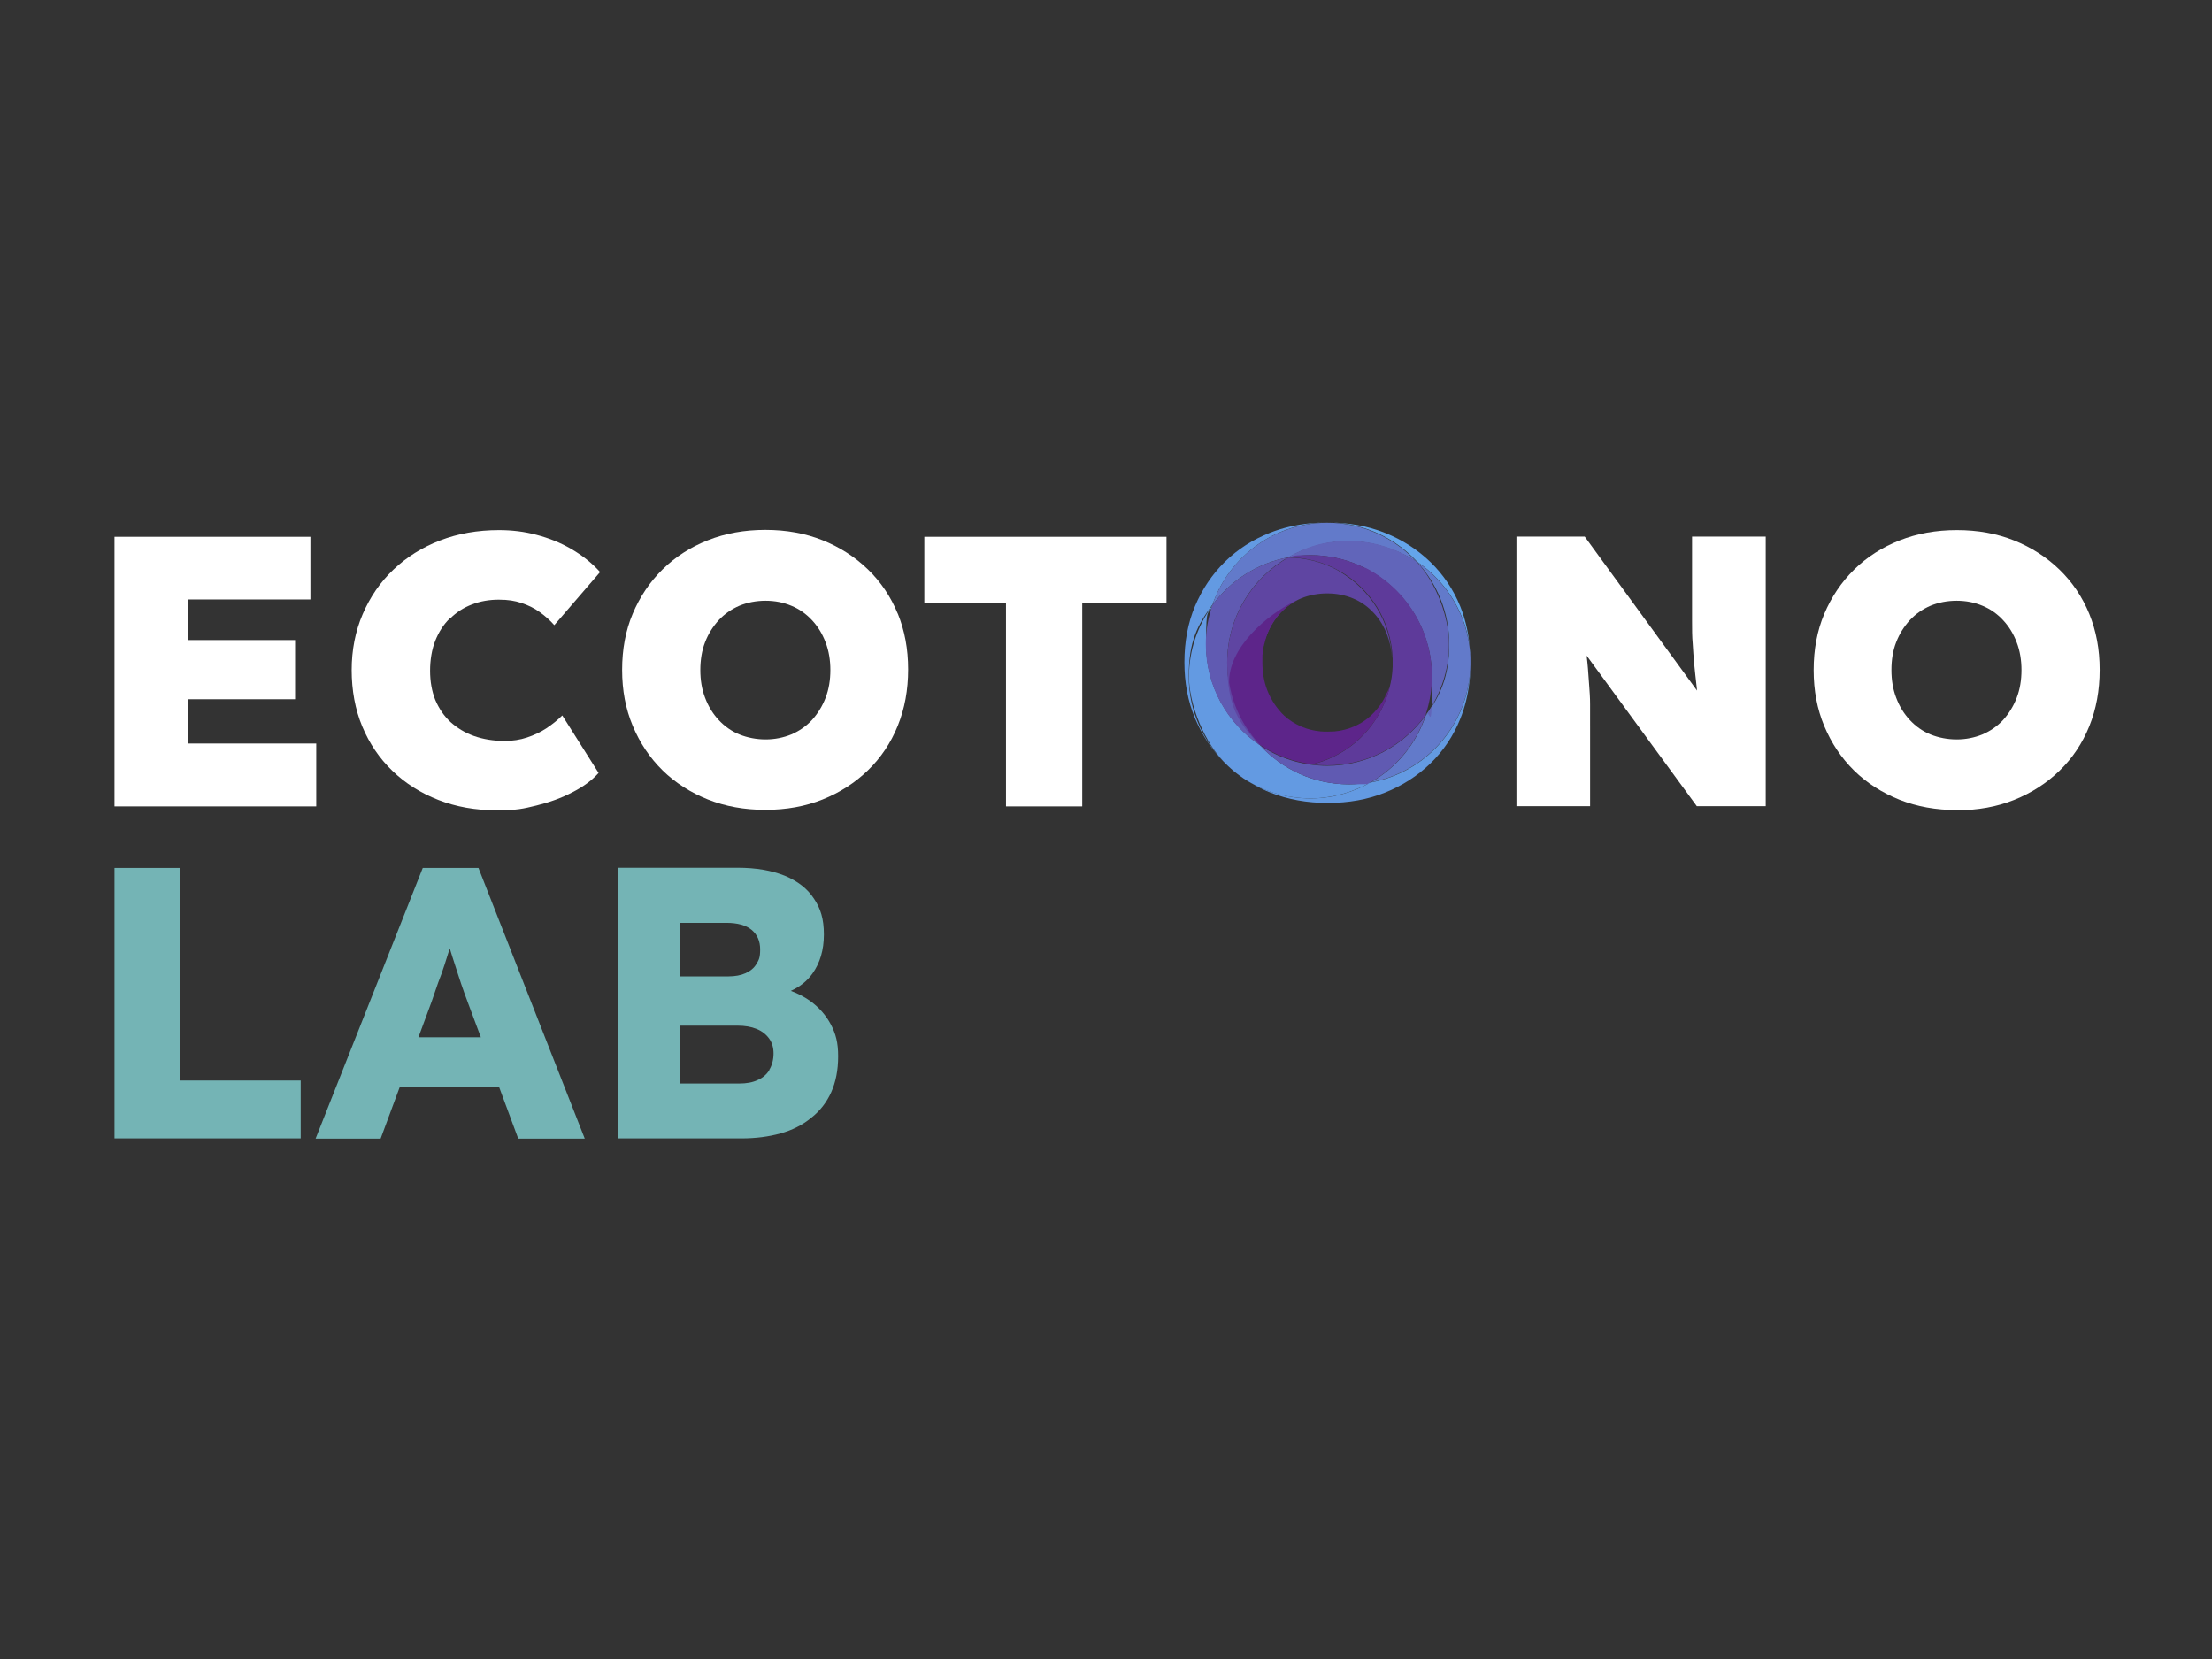
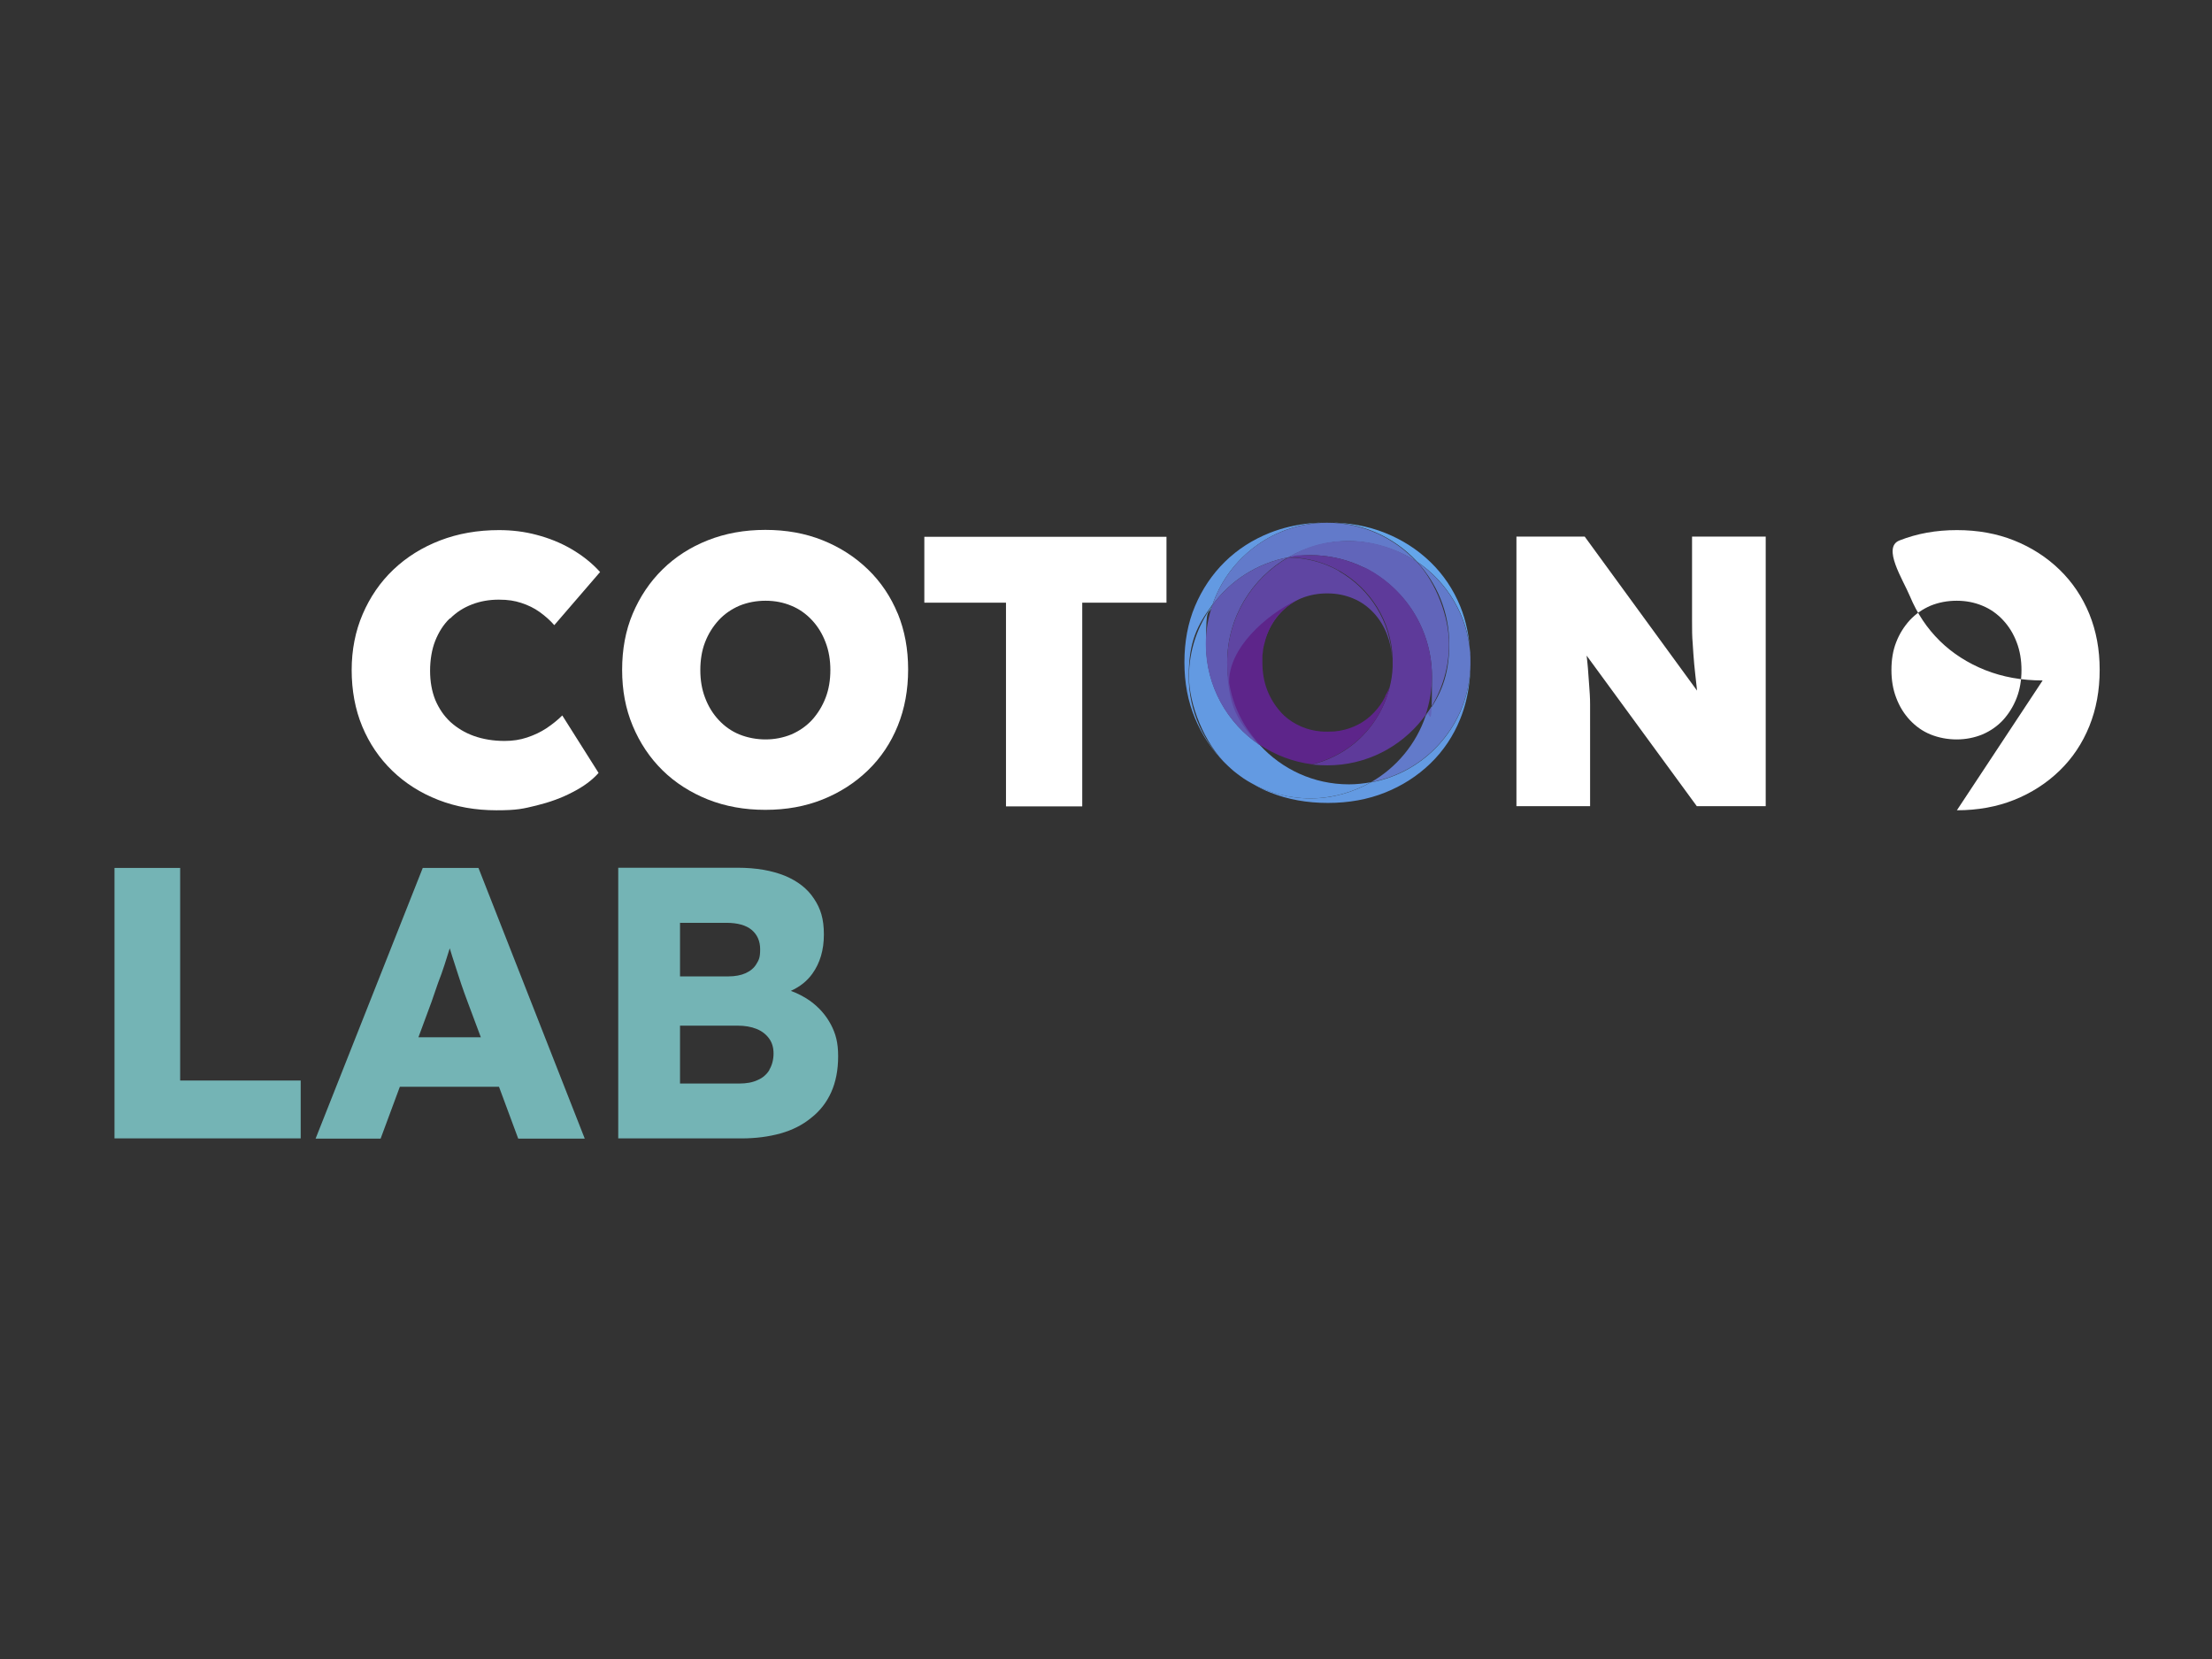
<svg xmlns="http://www.w3.org/2000/svg" id="Layer_1" version="1.1" viewBox="0 0 1024 768">
  <rect x="0" y="0" width="1024" height="768" fill="#333333" stroke="none" />
  <defs>
    <style>
      .st0 {
        fill: #64a5ea;
      }

      .st1 {
        fill: #5f45a2;
      }

      .st2 {
        fill: #74b4b5;
      }

      .st3 {
        fill: #6165ba;
      }

      .st4 {
        fill: #5e3a9a;
      }

      .st5 {
        fill: #b3b3b3;
      }

      .st6 {
        fill: #fff;
      }

      .st7 {
        fill: #627aca;
      }

      .st8 {
        opacity: .8;
      }

      .st9 {
        opacity: .5;
      }

      .st10 {
        fill: #605ab2;
      }

      .st11 {
        fill: #5d258a;
      }

      .st12 {
        fill: #999;
      }

      .st13 {
        fill: #639ae2;
      }
    </style>
  </defs>
  <g>
    <g>
-       <polygon class="st6" points="146.4 344.2 86.9 344.2 86.9 323.7 136.6 323.7 136.6 296.3 86.9 296.3 86.9 277.5 143.7 277.5 143.7 248.5 53 248.5 53 373.3 146.4 373.3 146.4 344.2" />
      <path class="st6" d="M208.4,286.3c2.9-2.9,6.2-5,10.1-6.5,3.9-1.5,8-2.2,12.4-2.2s7.3.5,10.4,1.5c3.1,1,6,2.4,8.5,4.2,2.5,1.8,4.8,3.8,6.8,6.1l21.2-24.6c-3.9-4.3-8.4-7.8-13.4-10.7-5-2.9-10.3-5-16-6.5-5.6-1.5-11.4-2.2-17.4-2.2-9.9,0-19,1.6-27.3,4.8-8.3,3.2-15.5,7.7-21.6,13.5-6.1,5.8-10.8,12.7-14.2,20.6-3.4,7.9-5.1,16.6-5.1,25.9s1.6,18.2,4.9,26.1c3.3,7.9,7.9,14.7,13.9,20.5,6,5.8,13.1,10.3,21.3,13.5,8.2,3.2,17.2,4.8,26.9,4.8s12.3-.7,18.5-2.2c6.1-1.5,11.7-3.5,16.8-6.2,5.1-2.6,9.1-5.6,12-8.9l-16.8-26.6c-2.1,2.1-4.6,4.1-7.3,5.9-2.7,1.8-5.7,3.2-9,4.3-3.3,1.1-6.7,1.6-10.4,1.6-5.2,0-10-.8-14.2-2.3-4.2-1.5-7.8-3.7-10.9-6.5-3-2.8-5.3-6.2-7-10.2-1.6-4-2.4-8.5-2.4-13.5s.8-9.9,2.4-13.9c1.6-4,3.8-7.5,6.7-10.3Z" />
      <path class="st6" d="M415.6,284.1c-3.2-7.8-7.8-14.7-13.8-20.5-6-5.8-13-10.3-21-13.5-8-3.2-16.8-4.8-26.5-4.8s-18.5,1.6-26.6,4.8c-8.1,3.2-15.1,7.7-21,13.5-5.9,5.8-10.5,12.7-13.8,20.5-3.3,7.8-4.9,16.5-4.9,26s1.6,18,4.9,25.9c3.3,7.9,7.9,14.8,13.8,20.6,5.9,5.8,13,10.3,21,13.5,8.1,3.2,16.9,4.8,26.6,4.8s18.5-1.6,26.5-4.8c8-3.2,15-7.7,21-13.5,6-5.8,10.6-12.7,13.8-20.6,3.2-7.9,4.8-16.6,4.8-26.1s-1.6-18-4.8-25.9ZM382.2,323c-1.5,3.9-3.6,7.3-6.3,10.3-2.7,2.9-5.9,5.1-9.6,6.7-3.7,1.5-7.7,2.3-11.9,2.3s-8.4-.8-12.1-2.3c-3.7-1.5-6.9-3.8-9.6-6.7-2.7-2.9-4.8-6.3-6.3-10.3-1.5-3.9-2.2-8.2-2.2-12.8s.7-9.1,2.2-12.9c1.5-3.9,3.6-7.2,6.3-10.2,2.7-2.9,5.9-5.1,9.6-6.7,3.7-1.5,7.7-2.3,12.1-2.3s8.3.8,11.9,2.3c3.7,1.5,6.9,3.8,9.6,6.7,2.7,2.9,4.8,6.3,6.3,10.3,1.5,3.9,2.2,8.2,2.2,12.8s-.7,8.9-2.2,12.8Z" />
      <polygon class="st6" points="427.9 279 465.7 279 465.7 373.3 501 373.3 501 279 540 279 540 248.5 427.9 248.5 427.9 279" />
      <path class="st6" d="M736.1,336.2c0-3.8,0-7.2,0-10.2,0-3-.2-5.8-.4-8.4-.2-2.6-.4-5.3-.6-8.2-.2-1.8-.3-3.8-.6-5.9l51,69.7h31.9v-124.8h-34.1v39c0,3.8,0,7.3.3,10.5.2,3.2.4,6.4.7,9.6.3,3.2.7,6.6,1.1,10.2,0,.6.2,1.3.2,2l-52-71.3h-31.6v124.8h34.1v-37.1Z" />
-       <path class="st6" d="M905.9,375.1c9.6,0,18.5-1.6,26.5-4.8,8-3.2,15-7.7,21-13.5,6-5.8,10.6-12.7,13.8-20.6,3.2-7.9,4.8-16.6,4.8-26.1s-1.6-18-4.8-25.9c-3.2-7.8-7.8-14.7-13.8-20.5-6-5.8-13-10.3-21-13.5-8-3.2-16.8-4.8-26.5-4.8s-18.5,1.6-26.6,4.8c-8.1,3.2-15.1,7.7-21,13.5-5.9,5.8-10.5,12.7-13.8,20.5-3.3,7.8-4.9,16.5-4.9,26s1.6,18,4.9,25.9c3.3,7.9,7.9,14.8,13.8,20.6,5.9,5.8,13,10.3,21,13.5,8.1,3.2,16.9,4.8,26.6,4.8ZM875.6,310.2c0-4.8.7-9.1,2.2-12.9,1.5-3.9,3.6-7.2,6.3-10.2,2.7-2.9,5.9-5.1,9.6-6.7,3.7-1.5,7.7-2.3,12.1-2.3s8.3.8,11.9,2.3c3.7,1.5,6.9,3.8,9.6,6.7,2.7,2.9,4.8,6.3,6.3,10.3,1.5,3.9,2.2,8.2,2.2,12.8s-.7,8.9-2.2,12.8c-1.5,3.9-3.6,7.3-6.3,10.3-2.7,2.9-5.9,5.1-9.6,6.7-3.7,1.5-7.7,2.3-11.9,2.3s-8.4-.8-12.1-2.3c-3.7-1.5-6.9-3.8-9.6-6.7-2.7-2.9-4.8-6.3-6.3-10.3-1.5-3.9-2.2-8.2-2.2-12.8Z" />
+       <path class="st6" d="M905.9,375.1c9.6,0,18.5-1.6,26.5-4.8,8-3.2,15-7.7,21-13.5,6-5.8,10.6-12.7,13.8-20.6,3.2-7.9,4.8-16.6,4.8-26.1s-1.6-18-4.8-25.9c-3.2-7.8-7.8-14.7-13.8-20.5-6-5.8-13-10.3-21-13.5-8-3.2-16.8-4.8-26.5-4.8s-18.5,1.6-26.6,4.8s1.6,18,4.9,25.9c3.3,7.9,7.9,14.8,13.8,20.6,5.9,5.8,13,10.3,21,13.5,8.1,3.2,16.9,4.8,26.6,4.8ZM875.6,310.2c0-4.8.7-9.1,2.2-12.9,1.5-3.9,3.6-7.2,6.3-10.2,2.7-2.9,5.9-5.1,9.6-6.7,3.7-1.5,7.7-2.3,12.1-2.3s8.3.8,11.9,2.3c3.7,1.5,6.9,3.8,9.6,6.7,2.7,2.9,4.8,6.3,6.3,10.3,1.5,3.9,2.2,8.2,2.2,12.8s-.7,8.9-2.2,12.8c-1.5,3.9-3.6,7.3-6.3,10.3-2.7,2.9-5.9,5.1-9.6,6.7-3.7,1.5-7.7,2.3-11.9,2.3s-8.4-.8-12.1-2.3c-3.7-1.5-6.9-3.8-9.6-6.7-2.7-2.9-4.8-6.3-6.3-10.3-1.5-3.9-2.2-8.2-2.2-12.8Z" />
    </g>
    <g>
      <path class="st2" d="M53,527.1v-125.3h30.4v98.4h55.8v26.8H53Z" />
      <path class="st2" d="M239.9,527.1h30.8l-49.2-125.3h-25.8l-49.6,125.3h30.1l8.9-24h45.9l8.9,24ZM193.7,480.2l6.1-16.5c1-3,2-5.9,3-8.7,1.1-2.8,2.1-5.6,3-8.4.8-2.5,1.6-5,2.4-7.6.8,2.5,1.5,5,2.4,7.6,1,3,1.9,6,2.9,8.9,1,2.9,1.9,5.5,2.9,8.1l6.2,16.6h-28.8Z" />
      <path class="st2" d="M384.7,474.4c-2.3-4.4-5.5-8-9.6-11-2.7-1.9-5.7-3.5-9-4.7,4.2-1.9,7.5-4.5,10-8,3.5-4.9,5.3-10.9,5.3-18.1s-1.5-12-4.6-16.6c-3-4.6-7.5-8.1-13.5-10.6-6-2.4-13.2-3.7-21.8-3.7h-55.3v125.3h57.1c6.6,0,12.6-.8,18-2.3,5.4-1.5,10.2-3.9,14.2-7.2,4.1-3.2,7.2-7.2,9.3-11.9,2.1-4.7,3.2-10.2,3.2-16.6s-1.1-10.4-3.4-14.8ZM314.9,427.2h21.3c5.2,0,9.2,1.1,11.8,3.3,2.6,2.2,3.9,5.2,3.9,9s-.6,4.9-1.7,6.7c-1.1,1.9-2.8,3.3-5,4.3-2.2,1-4.9,1.5-8,1.5h-22.4v-24.9ZM356.2,495.3c-1.3,2.1-3.1,3.7-5.5,4.7-2.3,1.1-5.2,1.6-8.5,1.6h-27.4v-26.8h26.5c3.5,0,6.4.5,8.9,1.5,2.5,1,4.4,2.5,5.8,4.4,1.4,1.9,2.1,4.2,2.1,7s-.7,5.5-2,7.6Z" />
    </g>
  </g>
  <path class="st6" d="M680.8,306.7c0-.2,0-.4,0-.7,0,.3,0,.5,0,.8,0,0,0,0,0,0Z" />
  <g class="st8">
    <path class="st5" d="M680.7,307.9c0-.3,0-.7,0-1s0,0,0,0c0,.4,0,.7,0,1.1Z" />
  </g>
  <path class="st6" d="M680.8,306.6c0-.2,0-.4,0-.7,0,.3,0,.5,0,.8,0,0,0,0,0,0Z" />
  <g class="st8">
    <path class="st5" d="M680.7,307.9c0-.3,0-.7,0-1s0,0,0,0c0,.4,0,.7,0,1.1Z" />
  </g>
  <g>
    <g>
      <path class="st13" d="M561.2,280.2c6.8-20.2,24.9-35.3,46.7-37.9,2-.2,4-.4,6.1-.4-2.7,0-5.4.2-8,.4-6.4.7-12.4,2.1-18,4.3-8.1,3.2-15.1,7.7-21,13.5-5.9,5.8-10.5,12.7-13.8,20.5-3.3,7.8-4.9,16.5-4.9,26s1.6,18,4.9,25.9c3.3,7.9,7.9,14.8,13.8,20.6.4.4.9.8,1.3,1.2-11-10.3-18-24.9-18-41.2s4.1-23.8,10.9-33.1Z" />
      <path class="st6" d="M680.7,306.6c0-.2,0-.4,0-.7,0,.3,0,.5,0,.8,0,0,0,0,0,0Z" />
      <path class="st0" d="M680.6,302.5c-.4-7.8-1.9-15.1-4.6-21.8-3.2-7.8-7.8-14.7-13.8-20.5-6-5.8-13-10.3-21-13.5-8-3.2-16.8-4.8-26.5-4.8s0,0,0,0c16.3,0,31,7,41.3,18.1,13.9,9.4,23.4,24.8,24.7,42.5Z" />
      <g class="st8">
        <path class="st5" d="M680.7,307.8c0-.3,0-.7,0-1s0,0,0,0c0,.4,0,.7,0,1.1Z" />
      </g>
      <path class="st7" d="M680.7,305.9c0-1.2,0-2.3-.1-3.4-1.3-17.7-10.8-33.1-24.7-42.5,9.3,10,15,23.4,15,38.2s-4.1,23.8-10.9,33.1c-4.4,13.1-13.5,24-25.3,30.8,25.9-4.8,45.5-27.2,46-54.3,0-.4,0-.7,0-1.1,0-.3,0-.5,0-.8Z" />
      <g class="st9">
        <path class="st12" d="M614.5,241.9c-.2,0-.3,0-.5,0,.2,0,.3,0,.5,0,0,0,0,0,0,0Z" />
      </g>
      <path class="st7" d="M561.2,280.2c8.3-11.4,20.8-19.5,35.2-22.2,8.3-4.7,17.8-7.5,28-7.5s22.4,3.5,31.4,9.6c-10.3-11.1-24.9-18.1-41.3-18.1-.2,0-.3,0-.5,0-24.6.2-45.4,16.2-52.8,38.2Z" />
      <path class="st3" d="M596.4,258c3.3-.6,6.7-1,10.2-1,31.1,0,56.3,25.2,56.3,56.3s-1.1,12.4-3,18c6.8-9.3,10.9-20.7,10.9-33.1s-5.7-28.1-15-38.2c-9-6-19.8-9.6-31.4-9.6s-19.8,2.8-28,7.5Z" />
      <path class="st13" d="M634.7,362.1c-3.3.6-6.7,1-10.2,1-16.4,0-31-7-41.3-18.2-15-10.1-24.9-27.3-24.9-46.7s1.1-12.4,3-18c-6.8,9.3-10.9,20.7-10.9,33.1s6.9,30.9,18,41.2c1,.9,1.9,1.8,2.9,2.6.7.6,1.5,1.1,2.2,1.7.7.5,1.4,1,2.1,1.5,1.2.8,2.5,1.6,3.8,2.3,8.1,4.5,17.3,7,27.2,7s19.8-2.8,28-7.5Z" />
-       <path class="st10" d="M614.5,354.5c-11.6,0-22.4-3.5-31.4-9.6,10.3,11.1,25,18.2,41.3,18.2s6.9-.4,10.2-1c11.8-6.8,20.9-17.7,25.3-30.8-10.2,14-26.8,23.2-45.5,23.2Z" />
      <path class="st10" d="M596.4,258c-14.4,2.7-26.9,10.8-35.2,22.2-1.9,5.7-3,11.7-3,18,0,19.5,9.9,36.6,24.9,46.7-9.3-10-15-23.4-15-38.2,0-20.9,11.4-39.1,28.3-48.8Z" />
    </g>
    <path class="st4" d="M631.8,262.9s0,0,0,0c-7.6-3.8-16.1-5.9-25.1-5.9s-6.6.3-9.8.9h-.4c0,0-.1.1-.1.1h.3c8.5.1,16.5,2.4,23.4,6.3,14.2,8.1,24,23.1,24.6,40.5,0,.5,0,1,0,1.5,0,.1,0,.2,0,.3s0,0,0,0,0,0,0,0c0,.7,0,1.4,0,2-.1,3.3-.6,6.5-1.4,9.6-2.6,10.4-8.4,19.4-16.4,26-5.5,4.5-12,7.8-19.1,9.6h-.5c0,.1.9.2.9.2,2.1.2,4.2.3,6.3.3,17.9,0,33.8-8.4,44.1-21.5.4-.6.9-1.1,1.3-1.7,1.9-5.7,3-11.7,3-18,0-22.1-12.7-41.1-31.1-50.4Z" />
    <path class="st1" d="M620,264.4c-6.9-3.9-14.9-6.2-23.4-6.3-.1,0-.2,0-.3,0-16.8,9.7-28.2,27.9-28.2,48.7s5.6,27.9,14.7,37.9c5,1.7,10.4,2.7,15.9,2.7h0c-8.6-7.9-14.3-18.8-15.4-31.1-.1-1.5-.2-3.1-.2-4.7,0-6.3,1.2-12.2,3.3-17.7h0c1.5-3.9,3.6-7.2,6.3-10.2,2.7-2.9,5.9-5.1,9.6-6.7,3.7-1.5,7.7-2.3,12.1-2.3s8.3.8,11.9,2.3c3.7,1.5,6.9,3.8,9.6,6.7,2.7,2.9,4.8,6.3,6.3,10.3,1.3,3.4,2,7,2.2,10.9-.6-17.4-10.4-32.4-24.6-40.5Z" />
    <path class="st11" d="M641.3,322.4c-1.4,2.8-3.1,5.2-5.2,7.4,0,0,0,0,0,0-2.7,2.9-5.9,5.1-9.5,6.6-2.8,1.2-5.7,1.9-8.8,2.2-1,0-2.1.1-3.2.1s-2.2,0-3.2-.1c-3.2-.3-6.1-1-8.9-2.2-3-1.3-5.7-3-8-5.1-.3-.3-.6-.6-.9-.9-.3-.3-.6-.6-.9-1-2.6-2.9-4.6-6.2-6.1-10-1.5-3.9-2.2-8.2-2.2-12.8s0-3,.2-4.5c0-.8.2-1.7.3-2.4,0-.3.1-.5.2-.8,0-.4.2-.8.3-1.2.3-1.4.7-2.7,1.2-4h0c3.6-9.5,10.6-14.2,14-16-14.9,7.1-32,22.6-31.6,38.4,2.5,15.1,10.1,24.1,14.2,28.7,0,0,0,0,0,0,7.1,4.7,15.3,7.9,24.1,9,.2,0,.3,0,.5-.1,7.1-1.8,13.6-5.1,19.1-9.6,8-6.6,13.9-15.6,16.4-26-.6,1.4-1.2,2.7-2,4ZM589.1,325.7s0,0,0,0c0,0,0,0,0,0Z" />
  </g>
  <path class="st13" d="M634.7,362.1c-8.3,4.7-17.8,7.5-28,7.5s-19.1-2.6-27.2-7c2.7,1.6,5.5,3.1,8.6,4.3,8.1,3.2,16.9,4.8,26.6,4.8s18.5-1.6,26.5-4.8c8-3.2,15-7.7,21-13.5,6-5.8,10.6-12.7,13.8-20.6,2.1-5.2,3.5-10.8,4.2-16.8.2-1.4.3-2.9.4-4.3,0-1.3.1-2.5.1-3.8,0,1.3,0,2.7-.2,4-2.2,25.3-21.2,45.8-45.8,50.3Z" />
</svg>